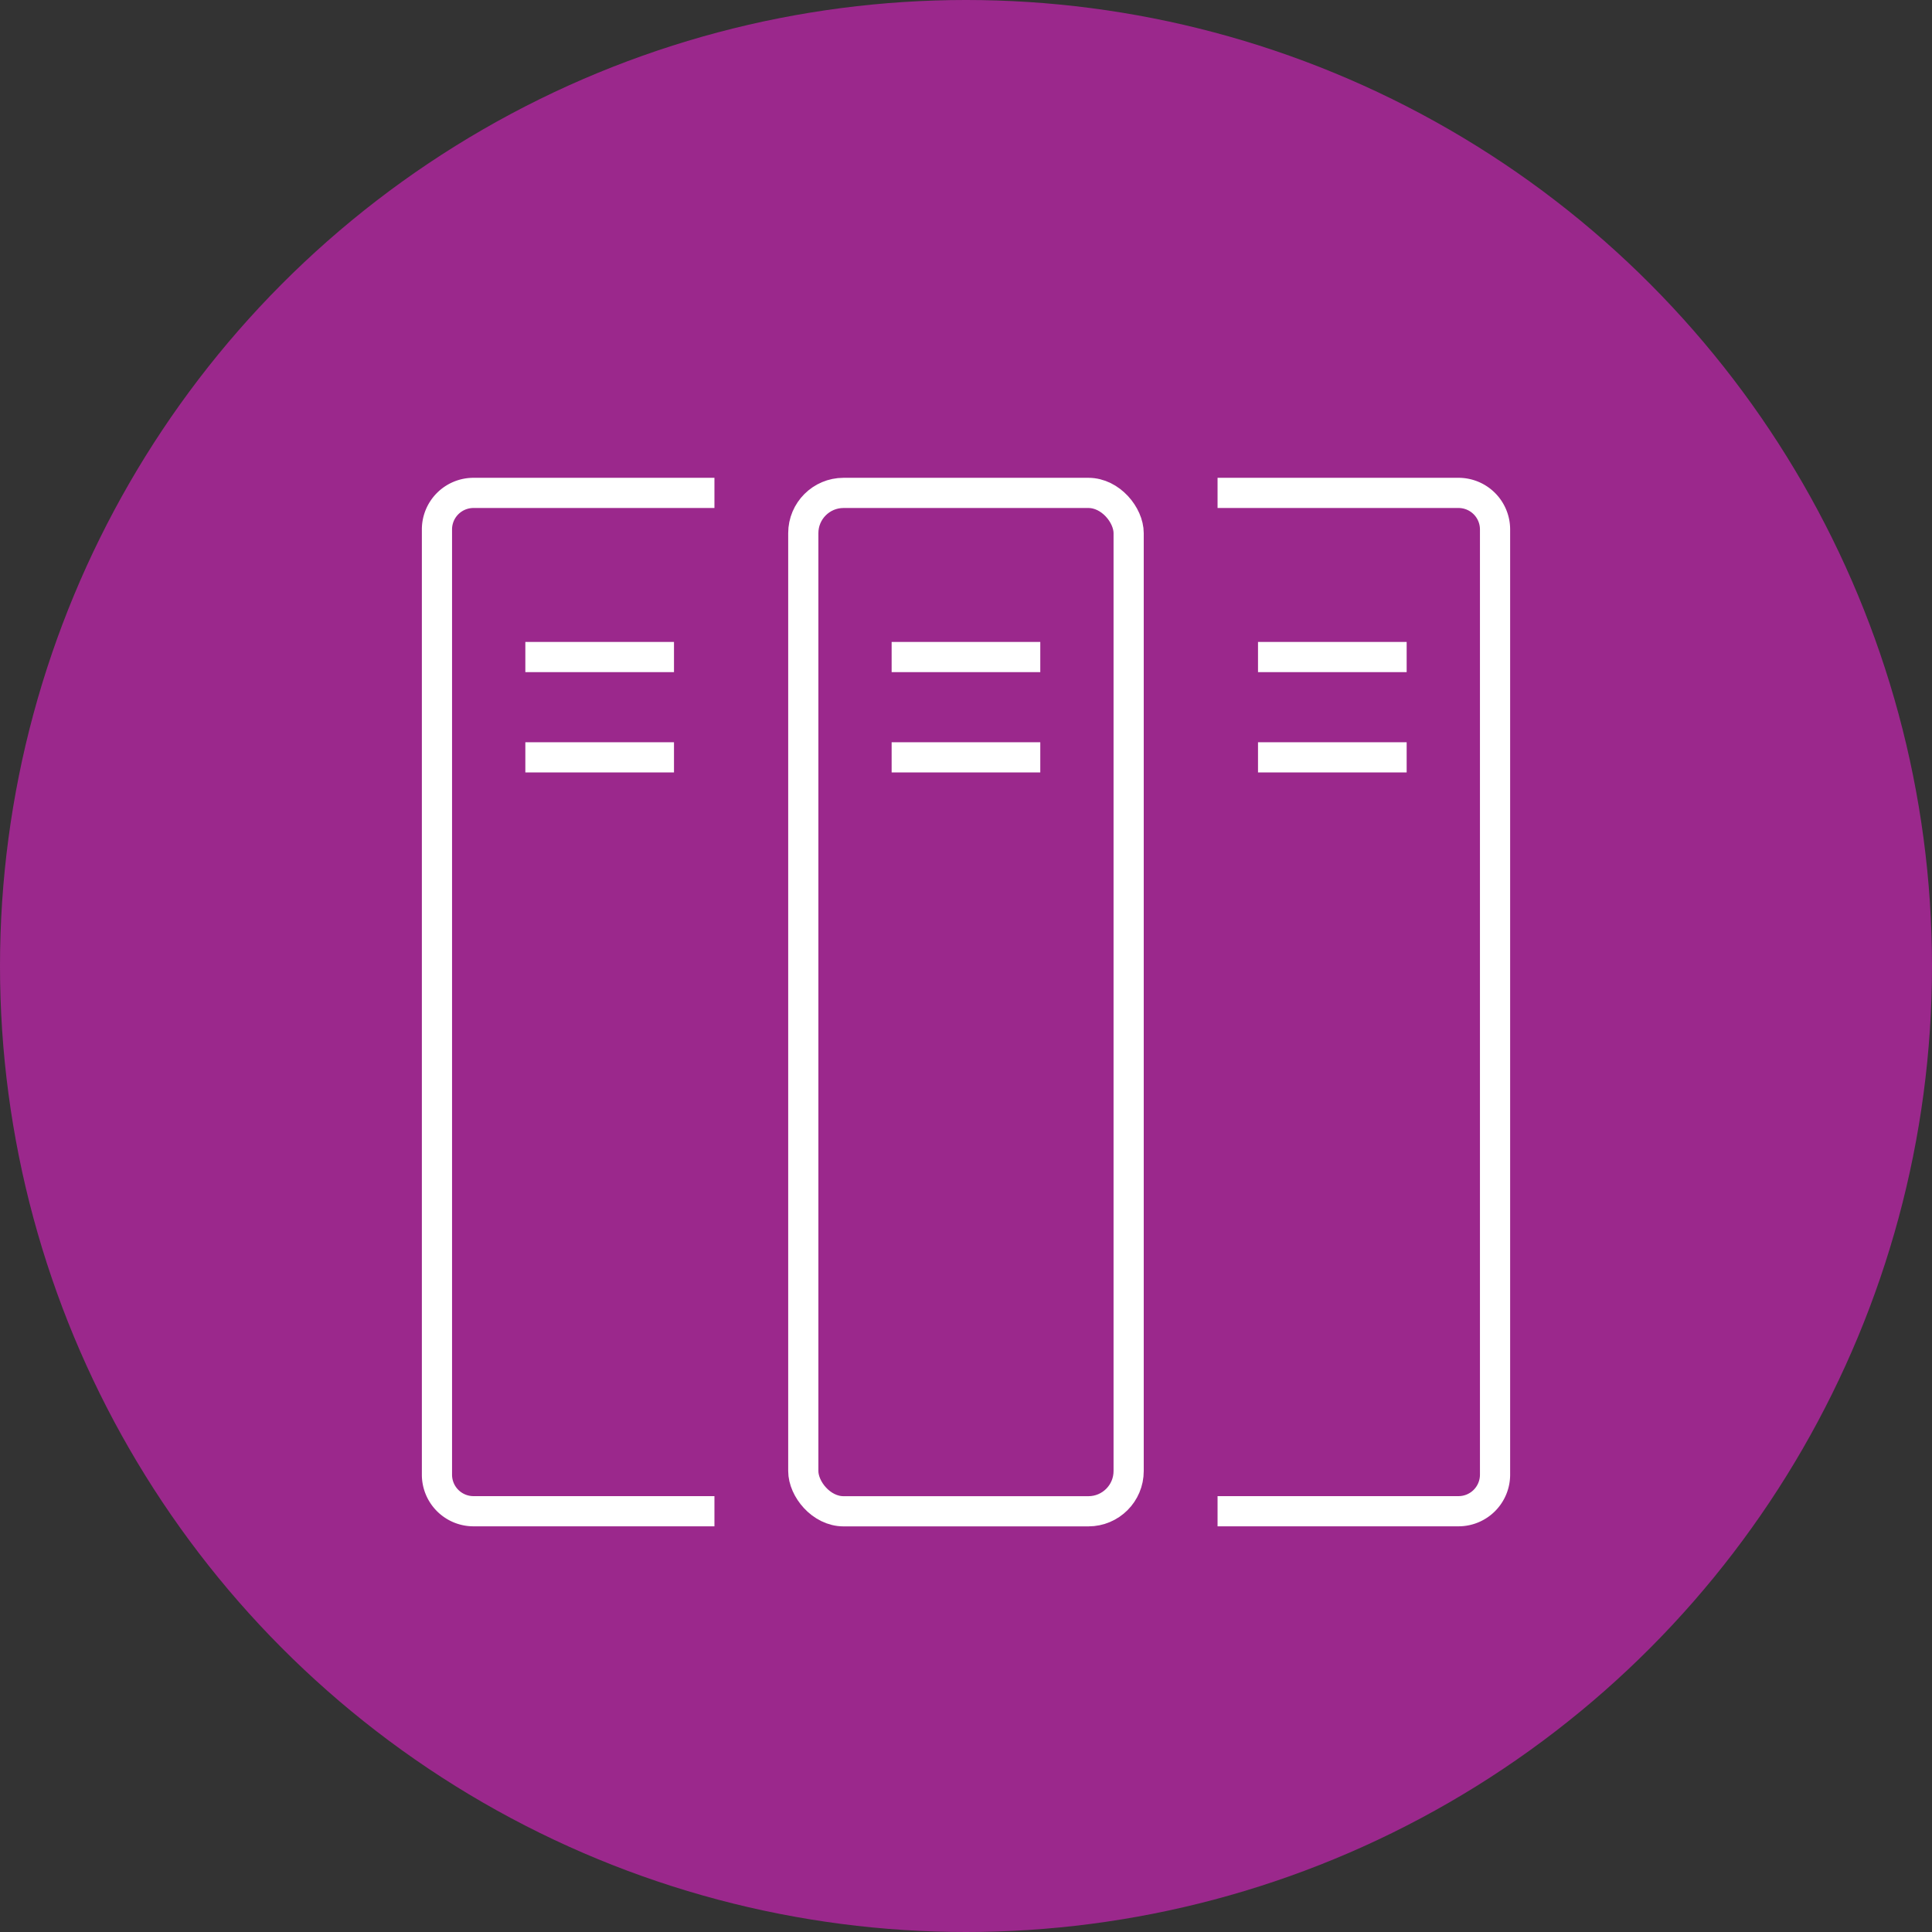
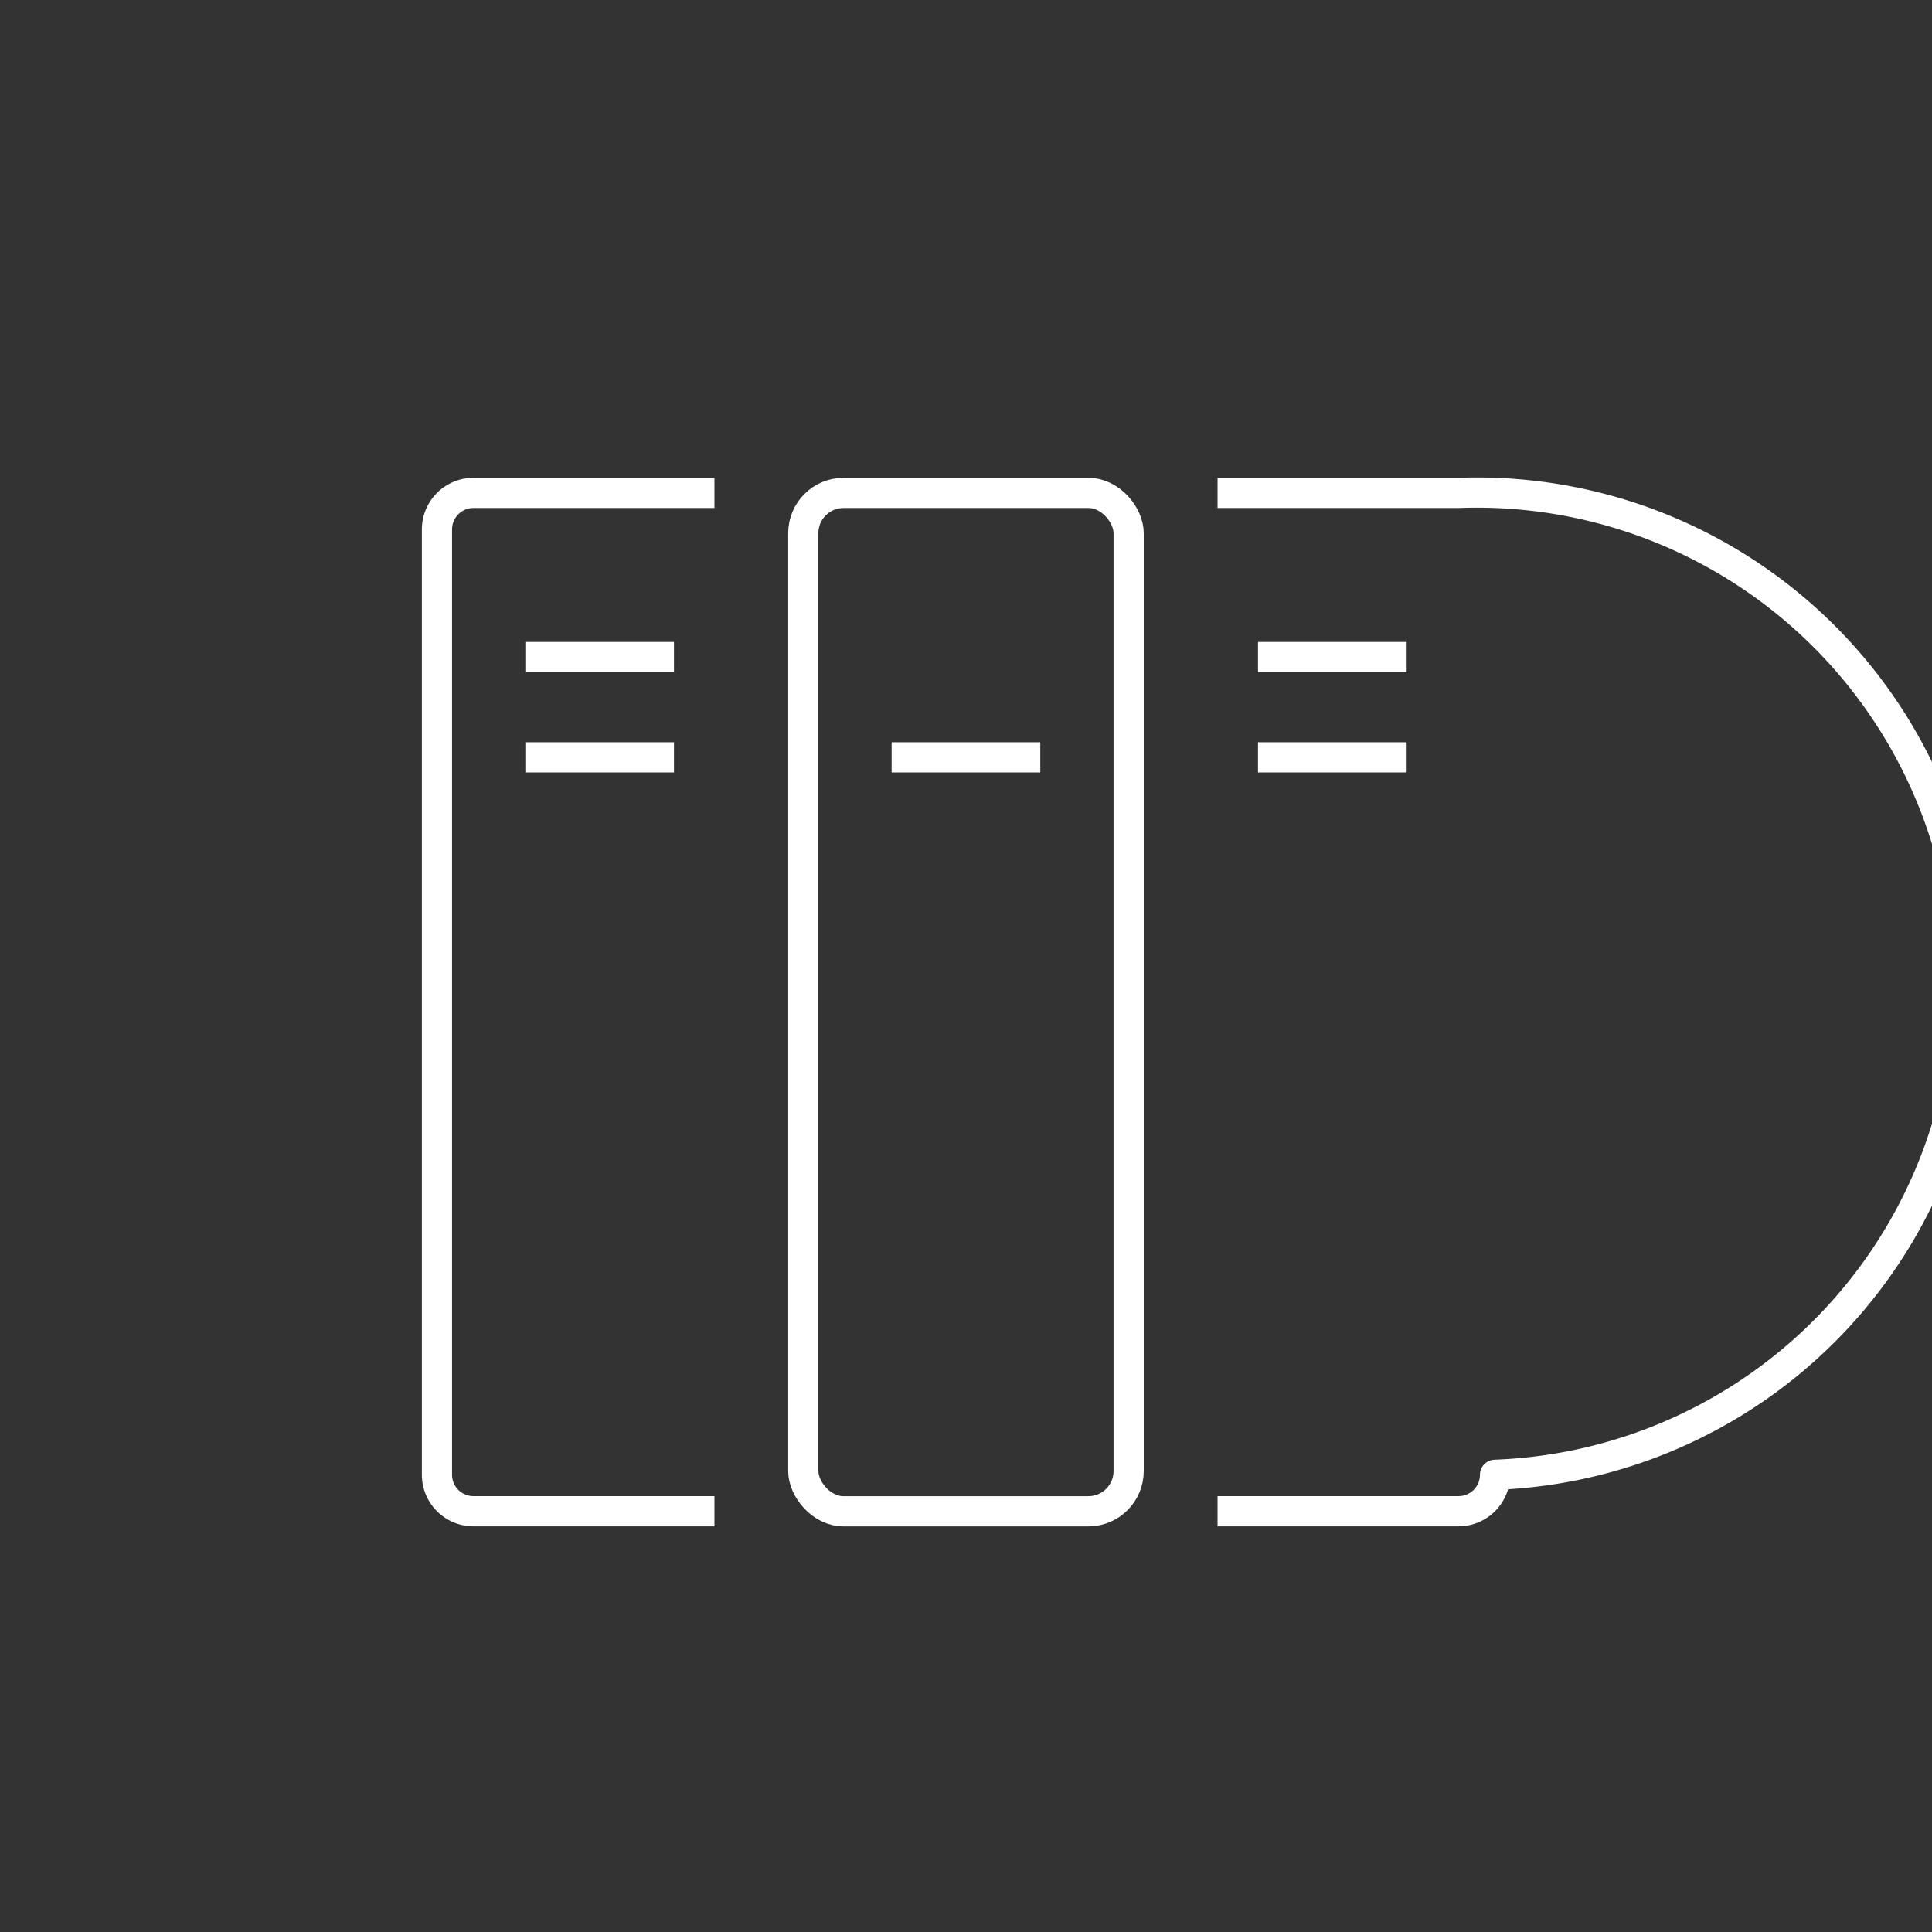
<svg xmlns="http://www.w3.org/2000/svg" width="96" height="96" viewBox="0 0 96 96">
  <rect x="0" y="0" width="96" height="96" fill="#333333" stroke="none" />
  <g id="Group_34793" data-name="Group 34793" transform="translate(-62 -21)">
-     <circle id="Ellipse_1122" data-name="Ellipse 1122" cx="48" cy="48" r="48" transform="translate(62 21)" fill="#9b288c" />
    <g id="Group_34519" data-name="Group 34519" transform="translate(83.712 45.492)">
      <rect id="Rectangle_14049" data-name="Rectangle 14049" width="16.167" height="50.603" rx="2" transform="translate(18.203)" fill="none" stroke="#fff" stroke-linecap="round" stroke-linejoin="round" stroke-width="1.5" />
-       <line id="Line_7189" data-name="Line 7189" x2="7.386" transform="translate(22.593 8.156)" fill="none" stroke="#fff" stroke-linejoin="round" stroke-width="1.5" />
      <line id="Line_7190" data-name="Line 7190" x2="7.386" transform="translate(22.593 13.139)" fill="none" stroke="#fff" stroke-linejoin="round" stroke-width="1.5" />
      <path id="Path_34623" data-name="Path 34623" d="M18.788,55.6H6.811A1.815,1.815,0,0,1,5,53.792V6.811A1.815,1.815,0,0,1,6.811,5H18.788" transform="translate(-5 -5)" fill="none" stroke="#fff" stroke-linejoin="round" stroke-width="1.5" />
      <line id="Line_7191" data-name="Line 7191" x2="7.386" transform="translate(4.392 8.156)" fill="none" stroke="#fff" stroke-linejoin="round" stroke-width="1.5" />
      <line id="Line_7192" data-name="Line 7192" x2="7.386" transform="translate(4.392 13.139)" fill="none" stroke="#fff" stroke-linejoin="round" stroke-width="1.5" />
-       <path id="Path_34624" data-name="Path 34624" d="M176.383,55.6H188.36a1.816,1.816,0,0,0,1.811-1.811V6.811A1.816,1.816,0,0,0,188.36,5H176.383" transform="translate(-137.595 -5)" fill="none" stroke="#fff" stroke-linejoin="round" stroke-width="1.5" />
+       <path id="Path_34624" data-name="Path 34624" d="M176.383,55.6H188.36a1.816,1.816,0,0,0,1.811-1.811A1.816,1.816,0,0,0,188.36,5H176.383" transform="translate(-137.595 -5)" fill="none" stroke="#fff" stroke-linejoin="round" stroke-width="1.5" />
      <line id="Line_7193" data-name="Line 7193" x1="7.386" transform="translate(40.798 8.156)" fill="none" stroke="#fff" stroke-linejoin="round" stroke-width="1.5" />
      <line id="Line_7194" data-name="Line 7194" x1="7.386" transform="translate(40.798 13.139)" fill="none" stroke="#fff" stroke-linejoin="round" stroke-width="1.5" />
    </g>
  </g>
</svg>